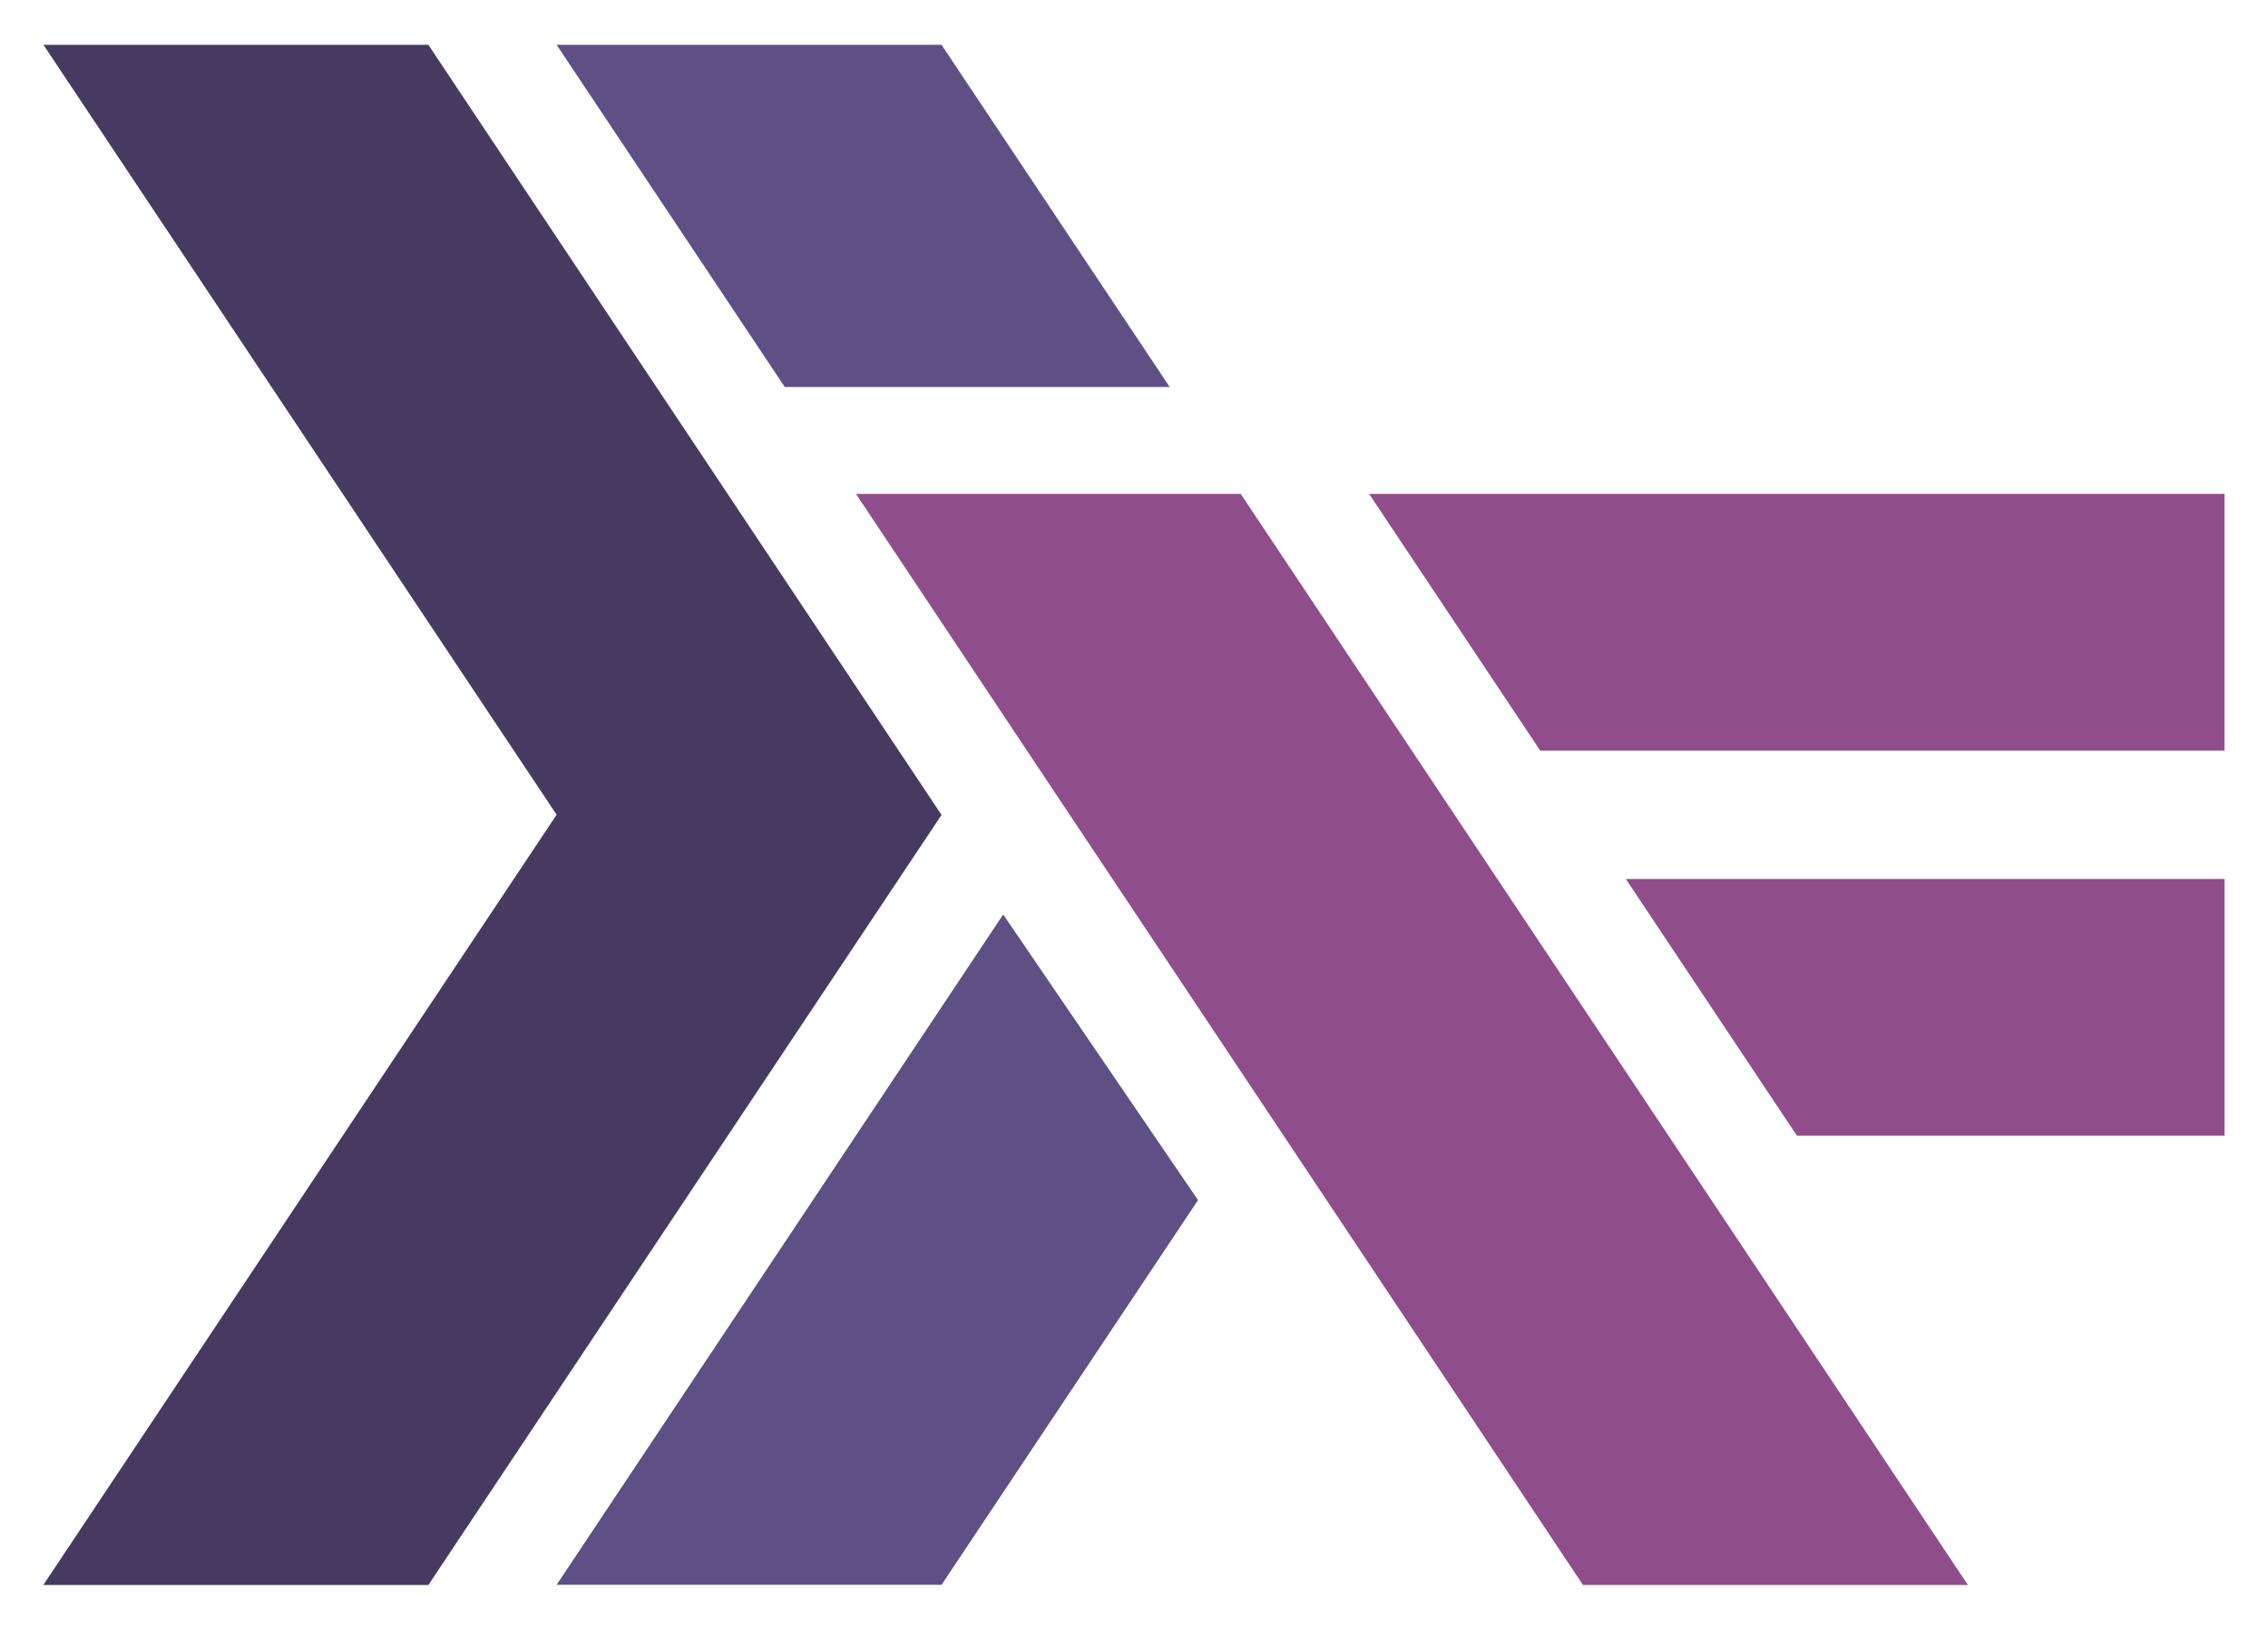
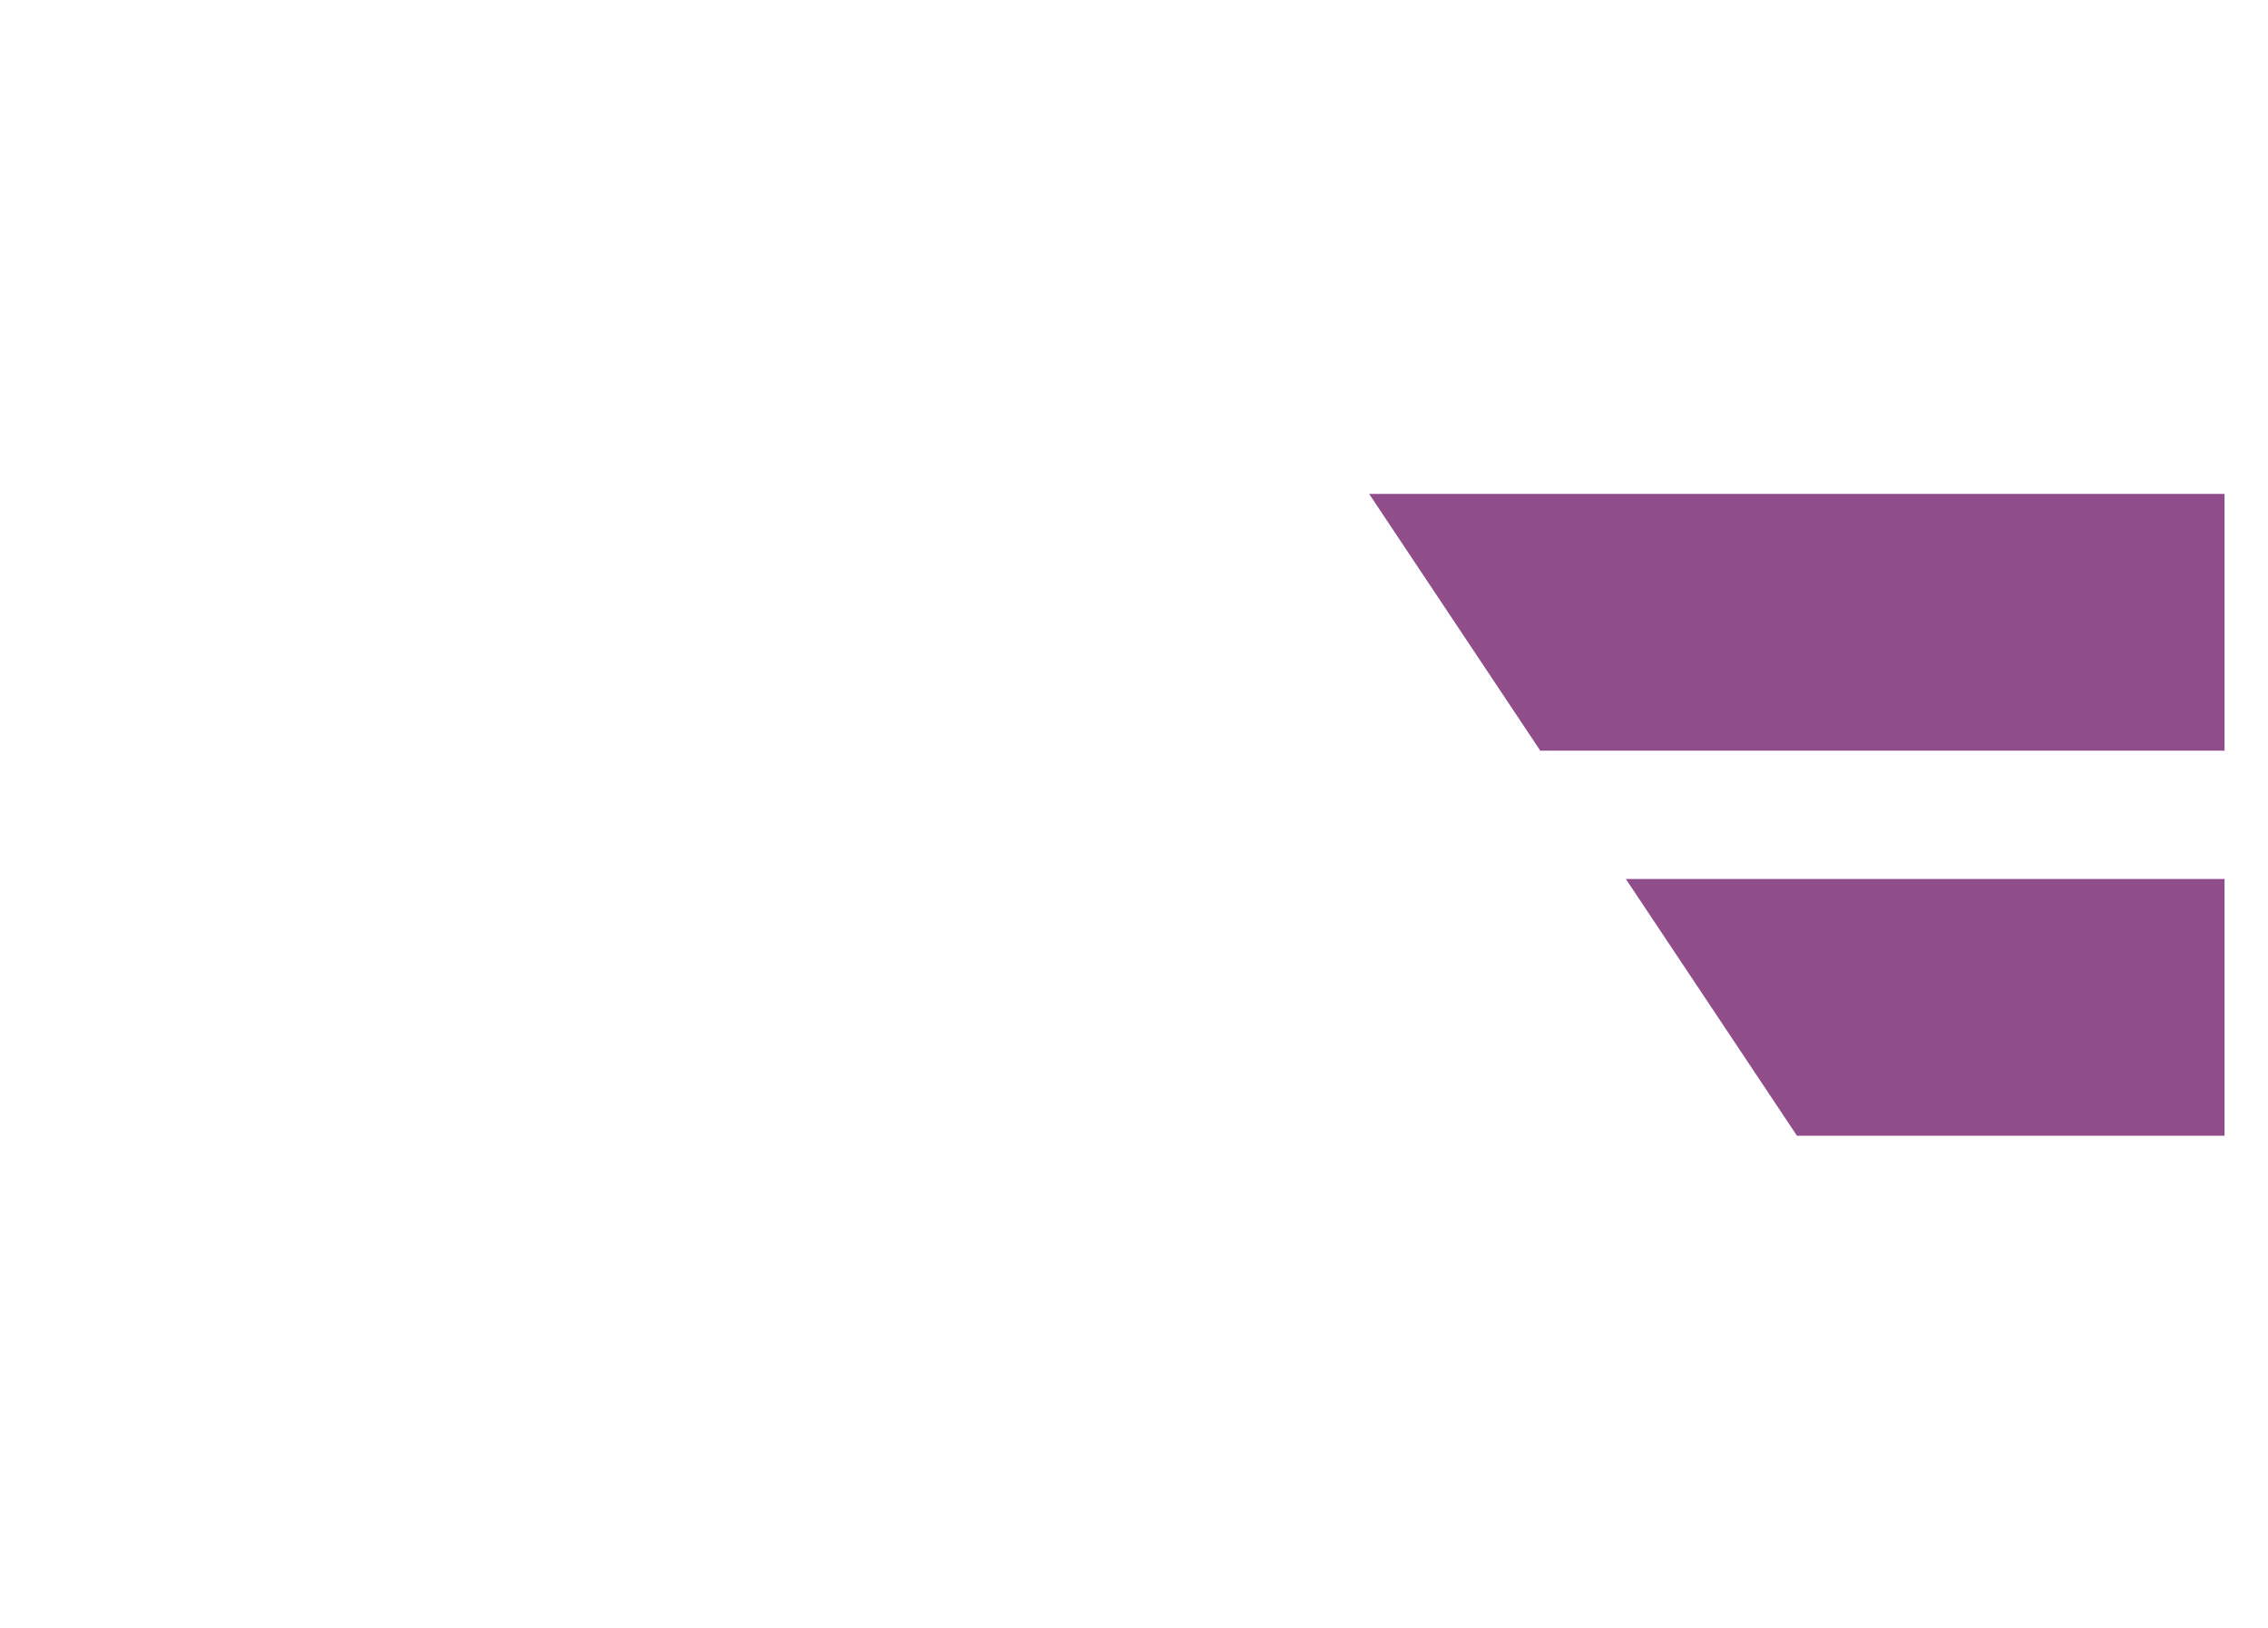
<svg xmlns="http://www.w3.org/2000/svg" role="img" viewBox="135.46 323.46 1328.08 953.08">
  <title>Haskell Foundation (member) logo</title>
  <style>svg {enable-background:new 0 0 1600 1600}</style>
  <style>.st1{fill:#8f4e8b}</style>
-   <path fill="#463a61" d="M160.9 1251.2l300.5-450.8-300.5-450.7h225.4l300.5 450.8-300.5 450.8H160.9v-.1z" />
  <path d="M1187.7 988.3L1087.5 838h350.6v150.3h-250.4zm-150.3-225.4L937.2 612.6h500.9v150.3h-400.7z" class="st1" />
-   <path fill="#5e5085" d="M722.9 858.8l-261.5 392.4h225.4L837 1026zM820.4 550L686.8 349.7H461.4L595 550z" />
-   <path d="M862 612.6H636.7l113 169.6 143.1 214.6 169.6 254.5h225.4z" class="st1" />
</svg>